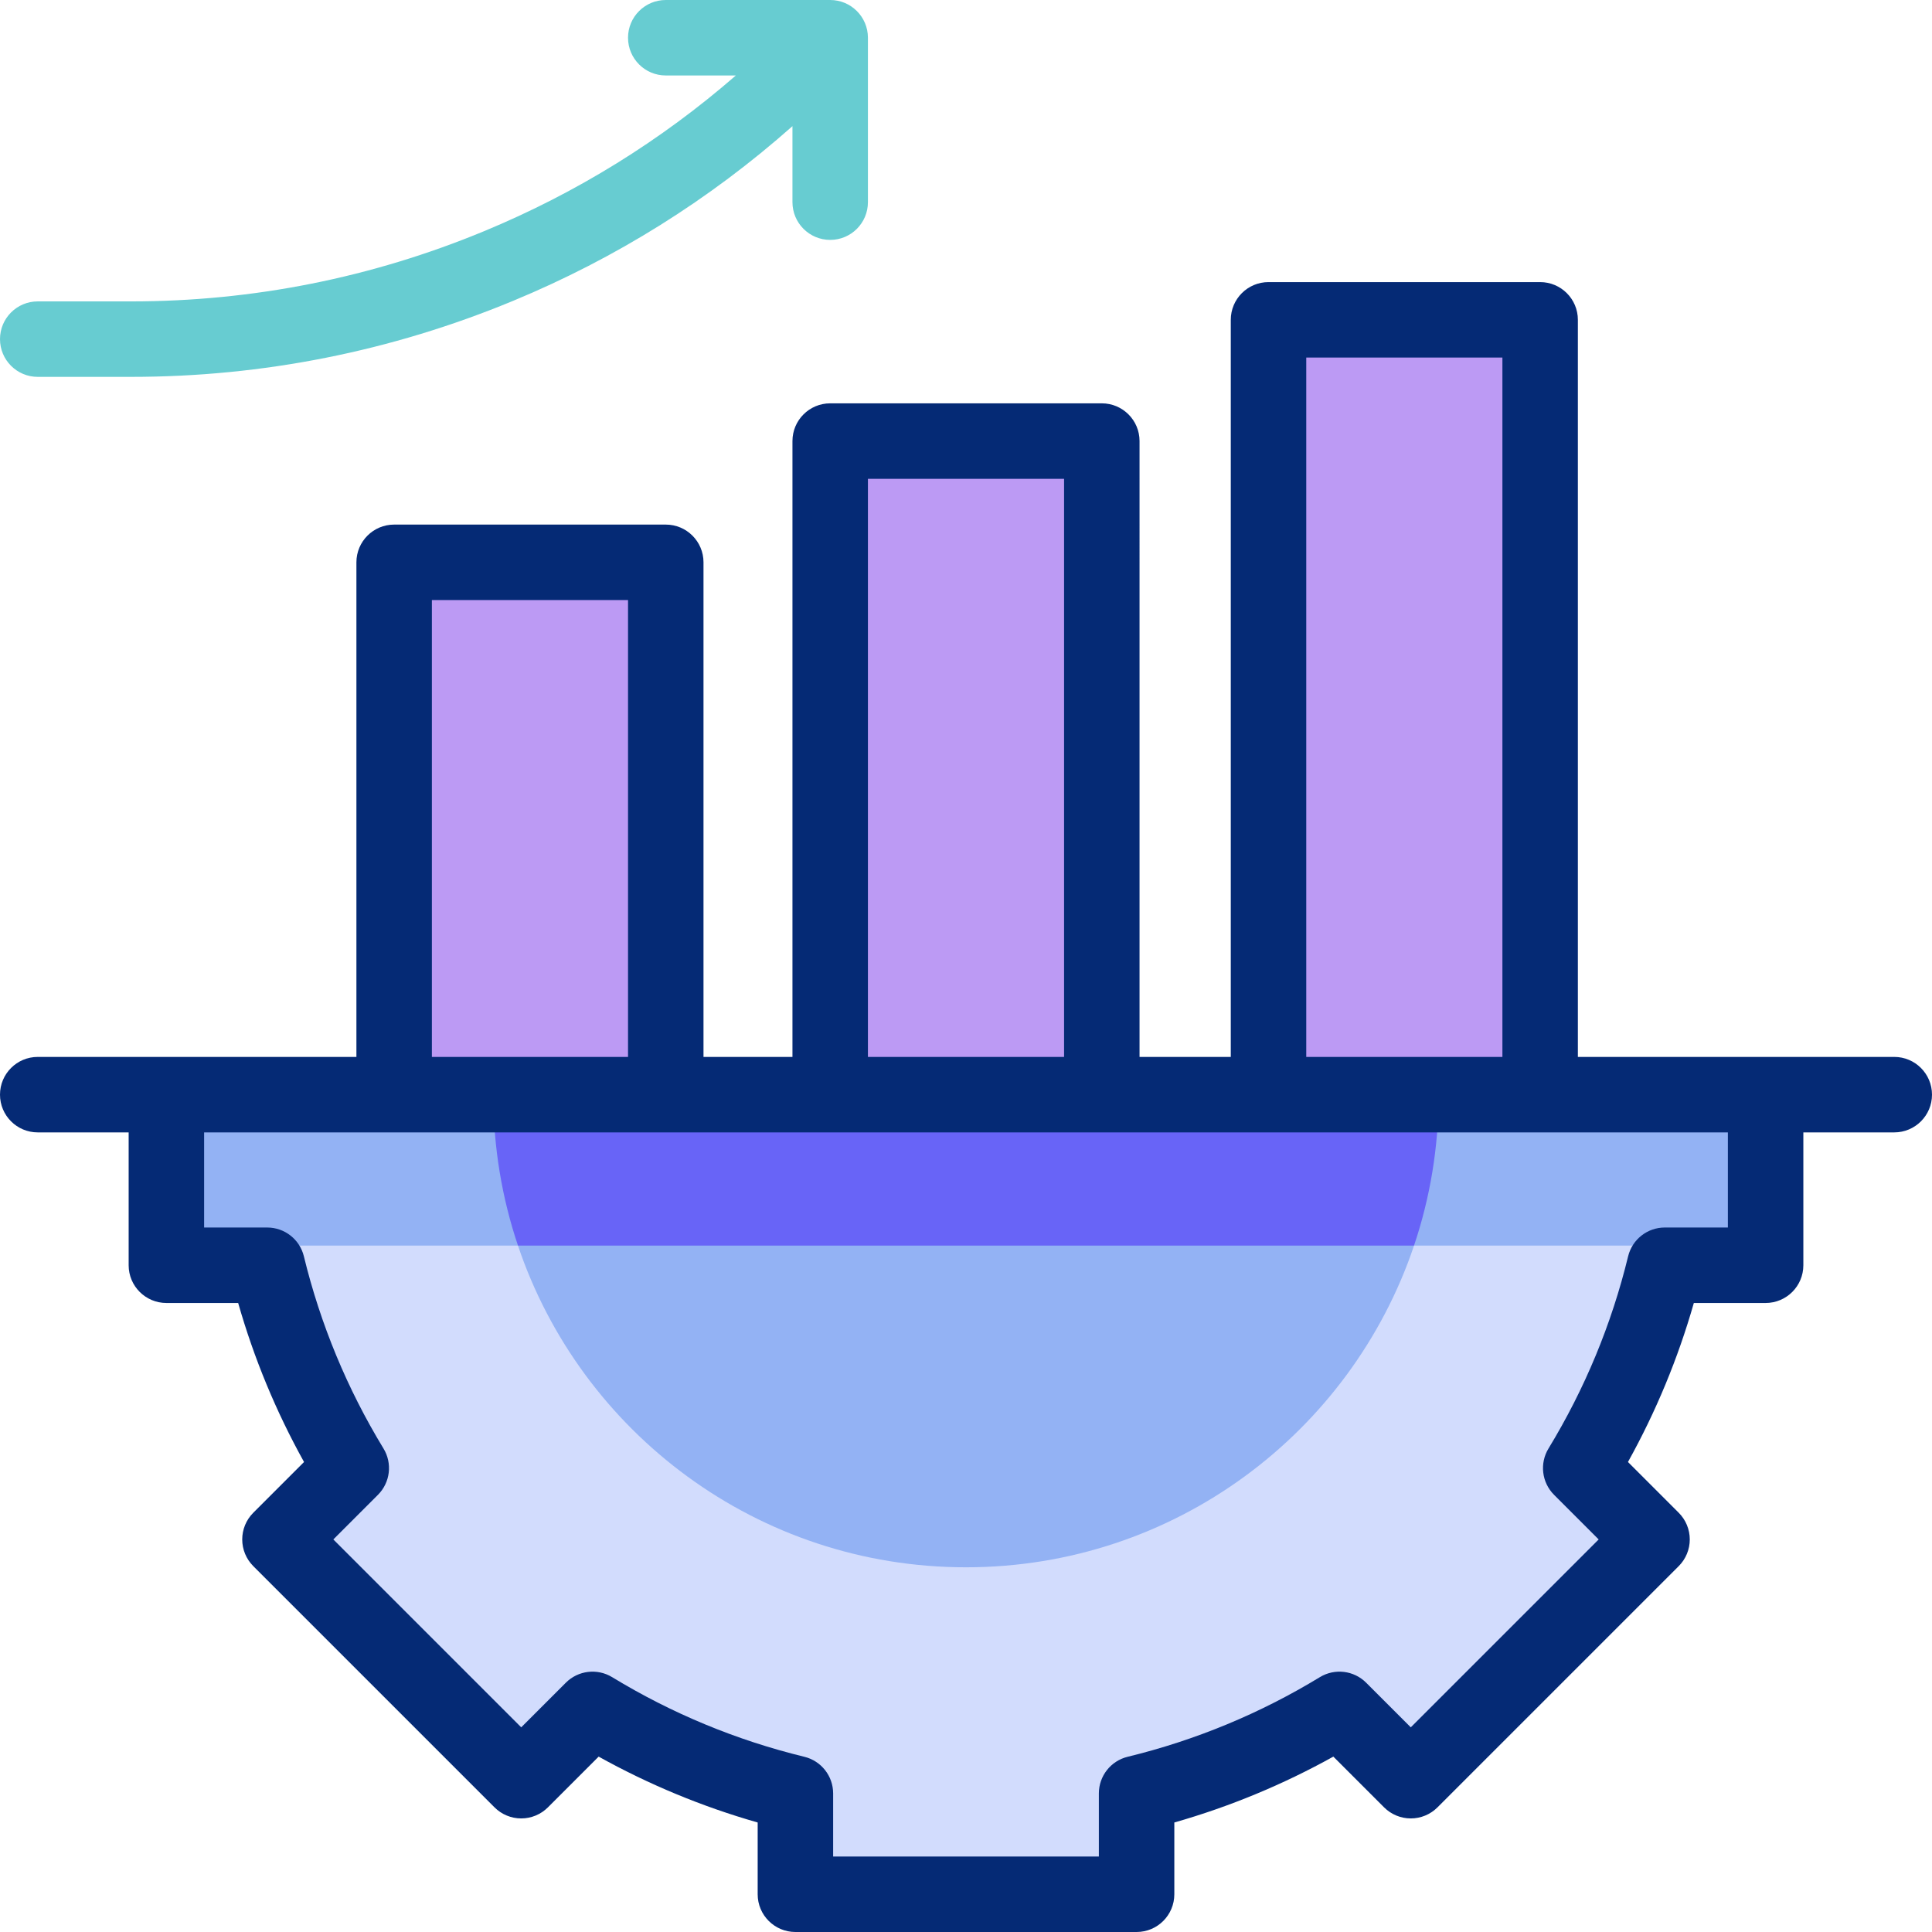
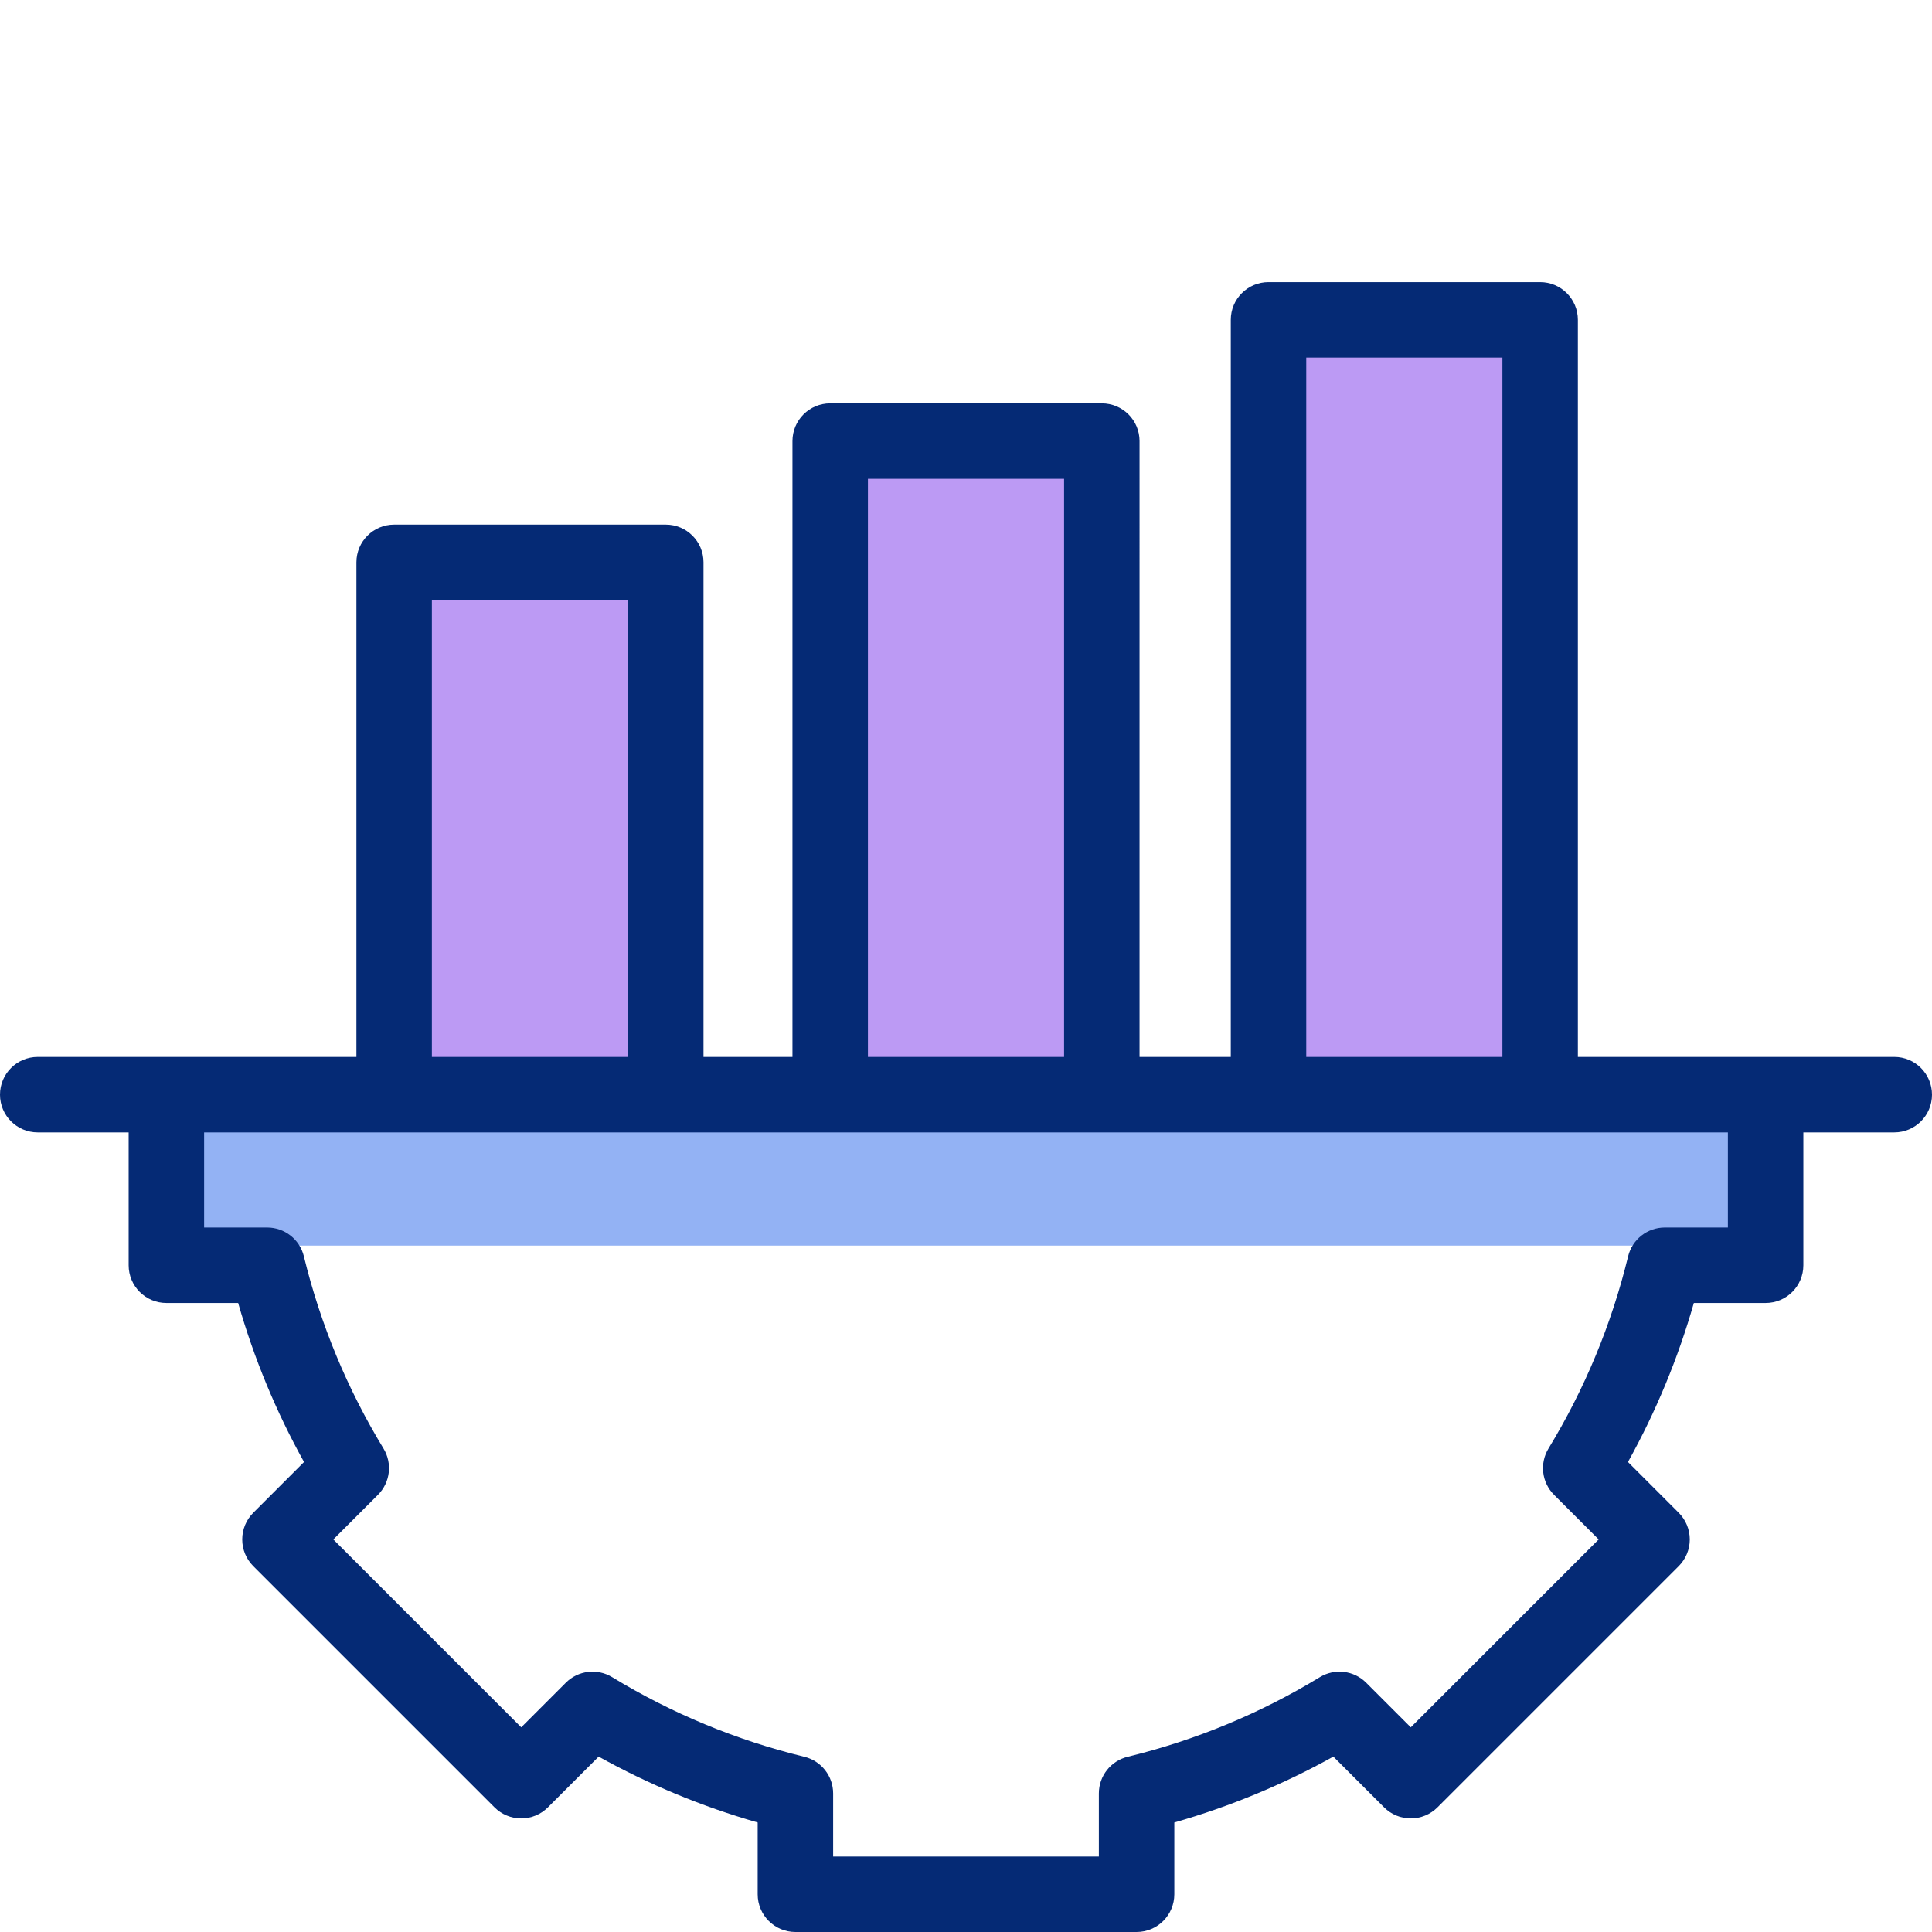
<svg xmlns="http://www.w3.org/2000/svg" version="1.1" id="Capa_1" x="0px" y="0px" viewBox="0 0 512 512" style="enable-background:new 0 0 512 512;" xml:space="preserve">
  <g>
    <g>
-       <path style="fill:#D2DCFD;" d="M44.094,290.094l0,45.208h26.719c4.678,19.228,12.26,37.318,22.275,53.768l-18.896,18.896    l63.935,63.935l18.896-18.896c16.45,10.015,34.54,17.597,53.768,22.275l0,26.719h90.416v-26.719    c19.228-4.678,37.318-12.26,53.768-22.275l18.896,18.896l63.935-63.935l-18.896-18.896c10.015-16.45,17.597-34.54,22.275-53.768    l26.719,0l0-45.208H44.094z" />
      <rect x="44.094" y="290.094" style="fill:#93B2F4;" width="423.811" height="40" />
-       <path style="fill:#93B2F4;" d="M374.732,330.095c-16.691,49.561-63.543,85.254-118.732,85.254s-102.041-35.693-118.732-85.254    L256,300.094L374.732,330.095z" />
-       <path style="fill:#6864F7;" d="M374.73,330.094c4.23-12.561,6.525-26.012,6.525-40h-250.51c0,13.988,2.295,27.439,6.525,40H374.73    z" />
      <rect x="220.009" y="116.89" style="fill:#BC9AF4;" width="71.982" height="173.204" />
      <rect x="336.171" y="84.759" style="fill:#BC9AF4;" width="71.982" height="205.335" />
      <rect x="104.453" y="149.021" style="fill:#BC9AF4;" width="71.982" height="141.074" />
    </g>
    <g>
      <path style="fill:#052A75;" d="M502,280.094h-83.847V84.759c0-5.523-4.477-10-10-10h-71.982c-5.523,0-10,4.477-10,10v195.335    h-24.18V116.89c0-5.523-4.477-10-10-10h-71.982c-5.523,0-10,4.477-10,10v163.204h-23.574V149.021c0-5.523-4.477-10-10-10h-71.982    c-5.523,0-10,4.477-10,10v131.074H10c-5.523,0-10,4.477-10,10s4.477,10,10,10h24.094v35.208c0,5.523,4.477,10,10,10h19.021    c4.191,14.68,10.041,28.799,17.458,42.141l-13.452,13.452c-1.875,1.875-2.929,4.419-2.929,7.071s1.054,5.196,2.929,7.071    l63.936,63.935c1.875,1.875,4.419,2.929,7.071,2.929c2.652,0,5.196-1.054,7.071-2.929l13.451-13.452    c13.342,7.418,27.461,13.268,42.141,17.458V502c0,5.523,4.477,10,10,10h90.417c5.523,0,10-4.477,10-10v-19.021    c14.681-4.191,28.8-10.041,42.142-17.458l13.451,13.452c1.875,1.875,4.419,2.929,7.071,2.929c2.652,0,5.196-1.054,7.071-2.929    l63.936-63.935c1.875-1.875,2.929-4.419,2.929-7.071s-1.054-5.196-2.929-7.071l-13.452-13.452    c7.417-13.342,13.267-27.461,17.458-42.141h19.021c5.523,0,10-4.477,10-10v-35.208H502c5.523,0,10-4.477,10-10    S507.523,280.094,502,280.094z M346.171,94.759h51.982v185.335h-51.982V94.759z M230.009,126.89h51.982v153.204h-51.982V126.89z     M114.453,159.021h51.982v121.074h-51.982V159.021z M457.906,325.303h-16.72c-4.612,0-8.626,3.154-9.717,7.636    c-4.375,17.986-11.475,35.122-21.1,50.931c-2.399,3.94-1.792,9.01,1.47,12.271l11.826,11.825l-49.793,49.793l-11.825-11.825    c-3.261-3.261-8.33-3.869-12.272-1.471c-15.808,9.625-32.944,16.724-50.931,21.1c-4.482,1.09-7.636,5.104-7.636,9.717V492h-70.417    v-16.719c0-4.612-3.154-8.626-7.636-9.717c-17.986-4.375-35.122-11.475-50.931-21.1c-3.94-2.398-9.009-1.791-12.271,1.471    l-11.825,11.825l-49.793-49.793l11.826-11.825c3.262-3.262,3.869-8.332,1.47-12.271c-9.625-15.809-16.724-32.945-21.1-50.931    c-1.09-4.482-5.104-7.636-9.717-7.636h-16.72v-25.208h403.812V325.303z" />
-       <path style="fill:#67CCD1;" d="M220.009,0h-43.574c-5.523,0-10,4.477-10,10s4.477,10,10,10h18.575    c-19.859,17.27-42.234,31.121-66.724,41.266c-29.81,12.347-61.284,18.608-93.55,18.608H10c-5.523,0-10,4.477-10,10s4.477,10,10,10    h24.735c34.906,0,68.956-6.773,101.204-20.13c27.275-11.298,52.119-26.854,74.07-46.311v20.142c0,5.523,4.477,10,10,10    s10-4.477,10-10V10C230.009,4.477,225.532,0,220.009,0z" />
    </g>
  </g>
  <g>
</g>
  <g>
</g>
  <g>
</g>
  <g>
</g>
  <g>
</g>
  <g>
</g>
  <g>
</g>
  <g>
</g>
  <g>
</g>
  <g>
</g>
  <g>
</g>
  <g>
</g>
  <g>
</g>
  <g>
</g>
  <g>
</g>
</svg>